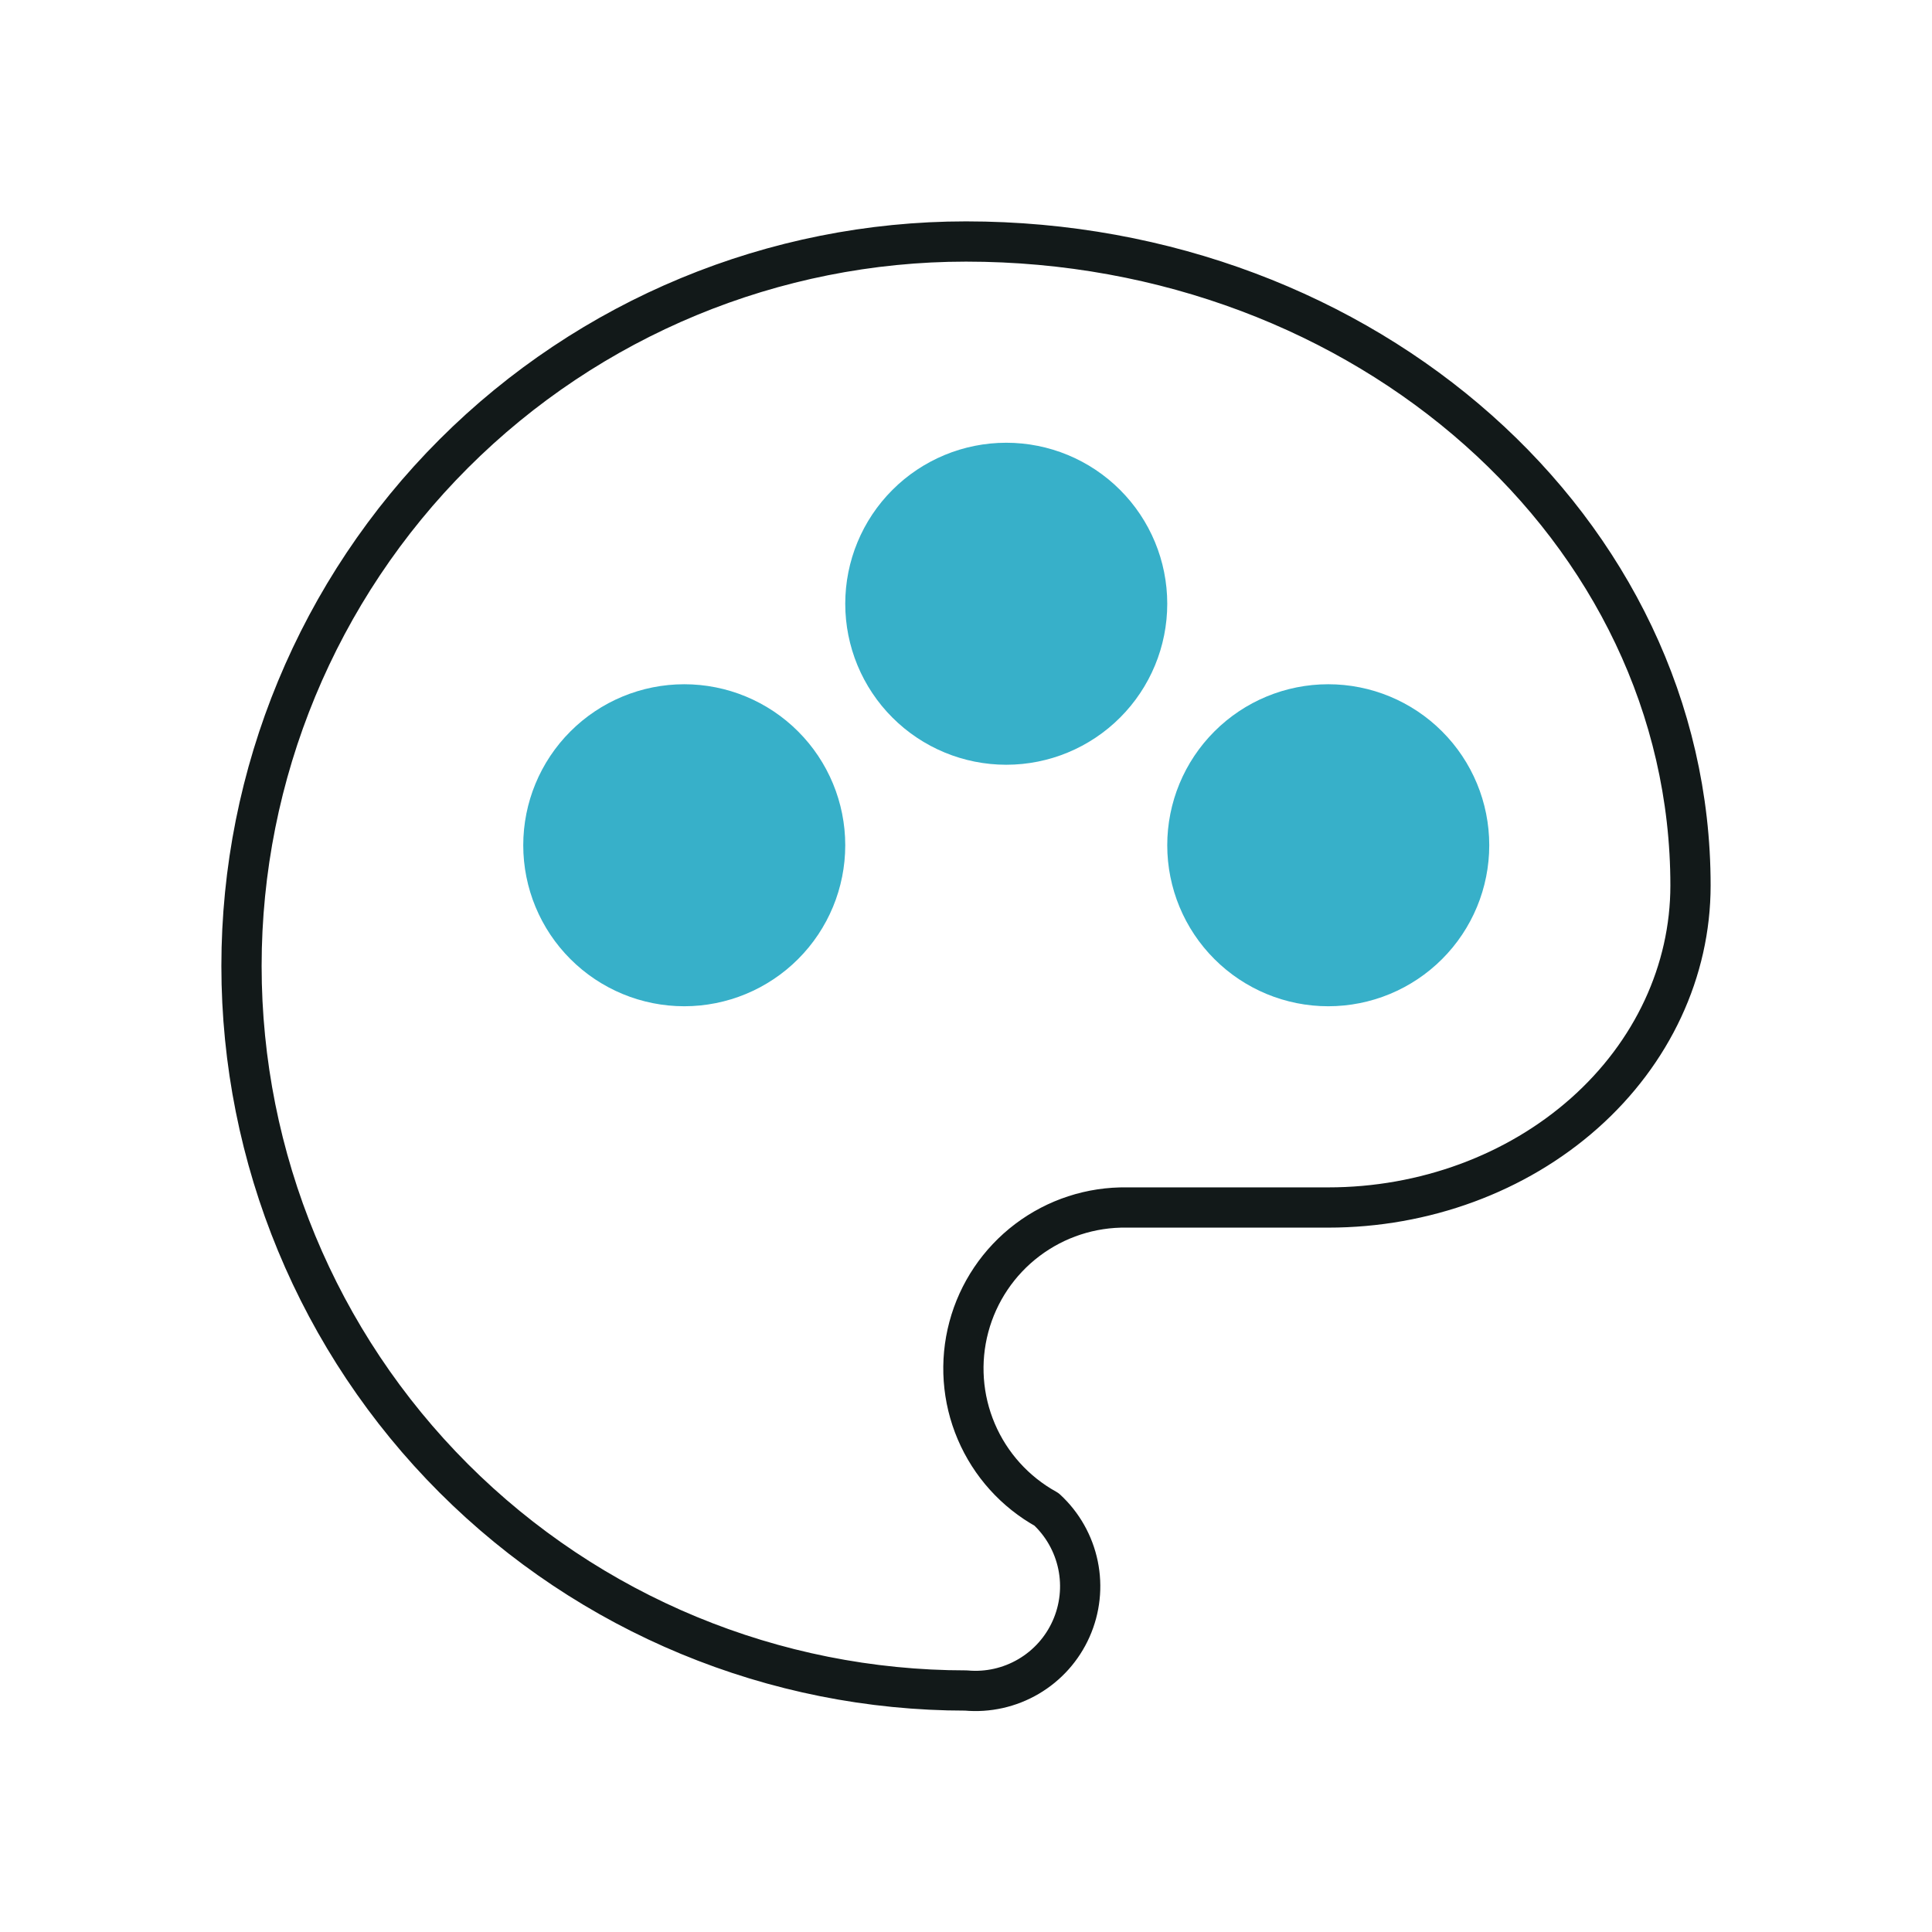
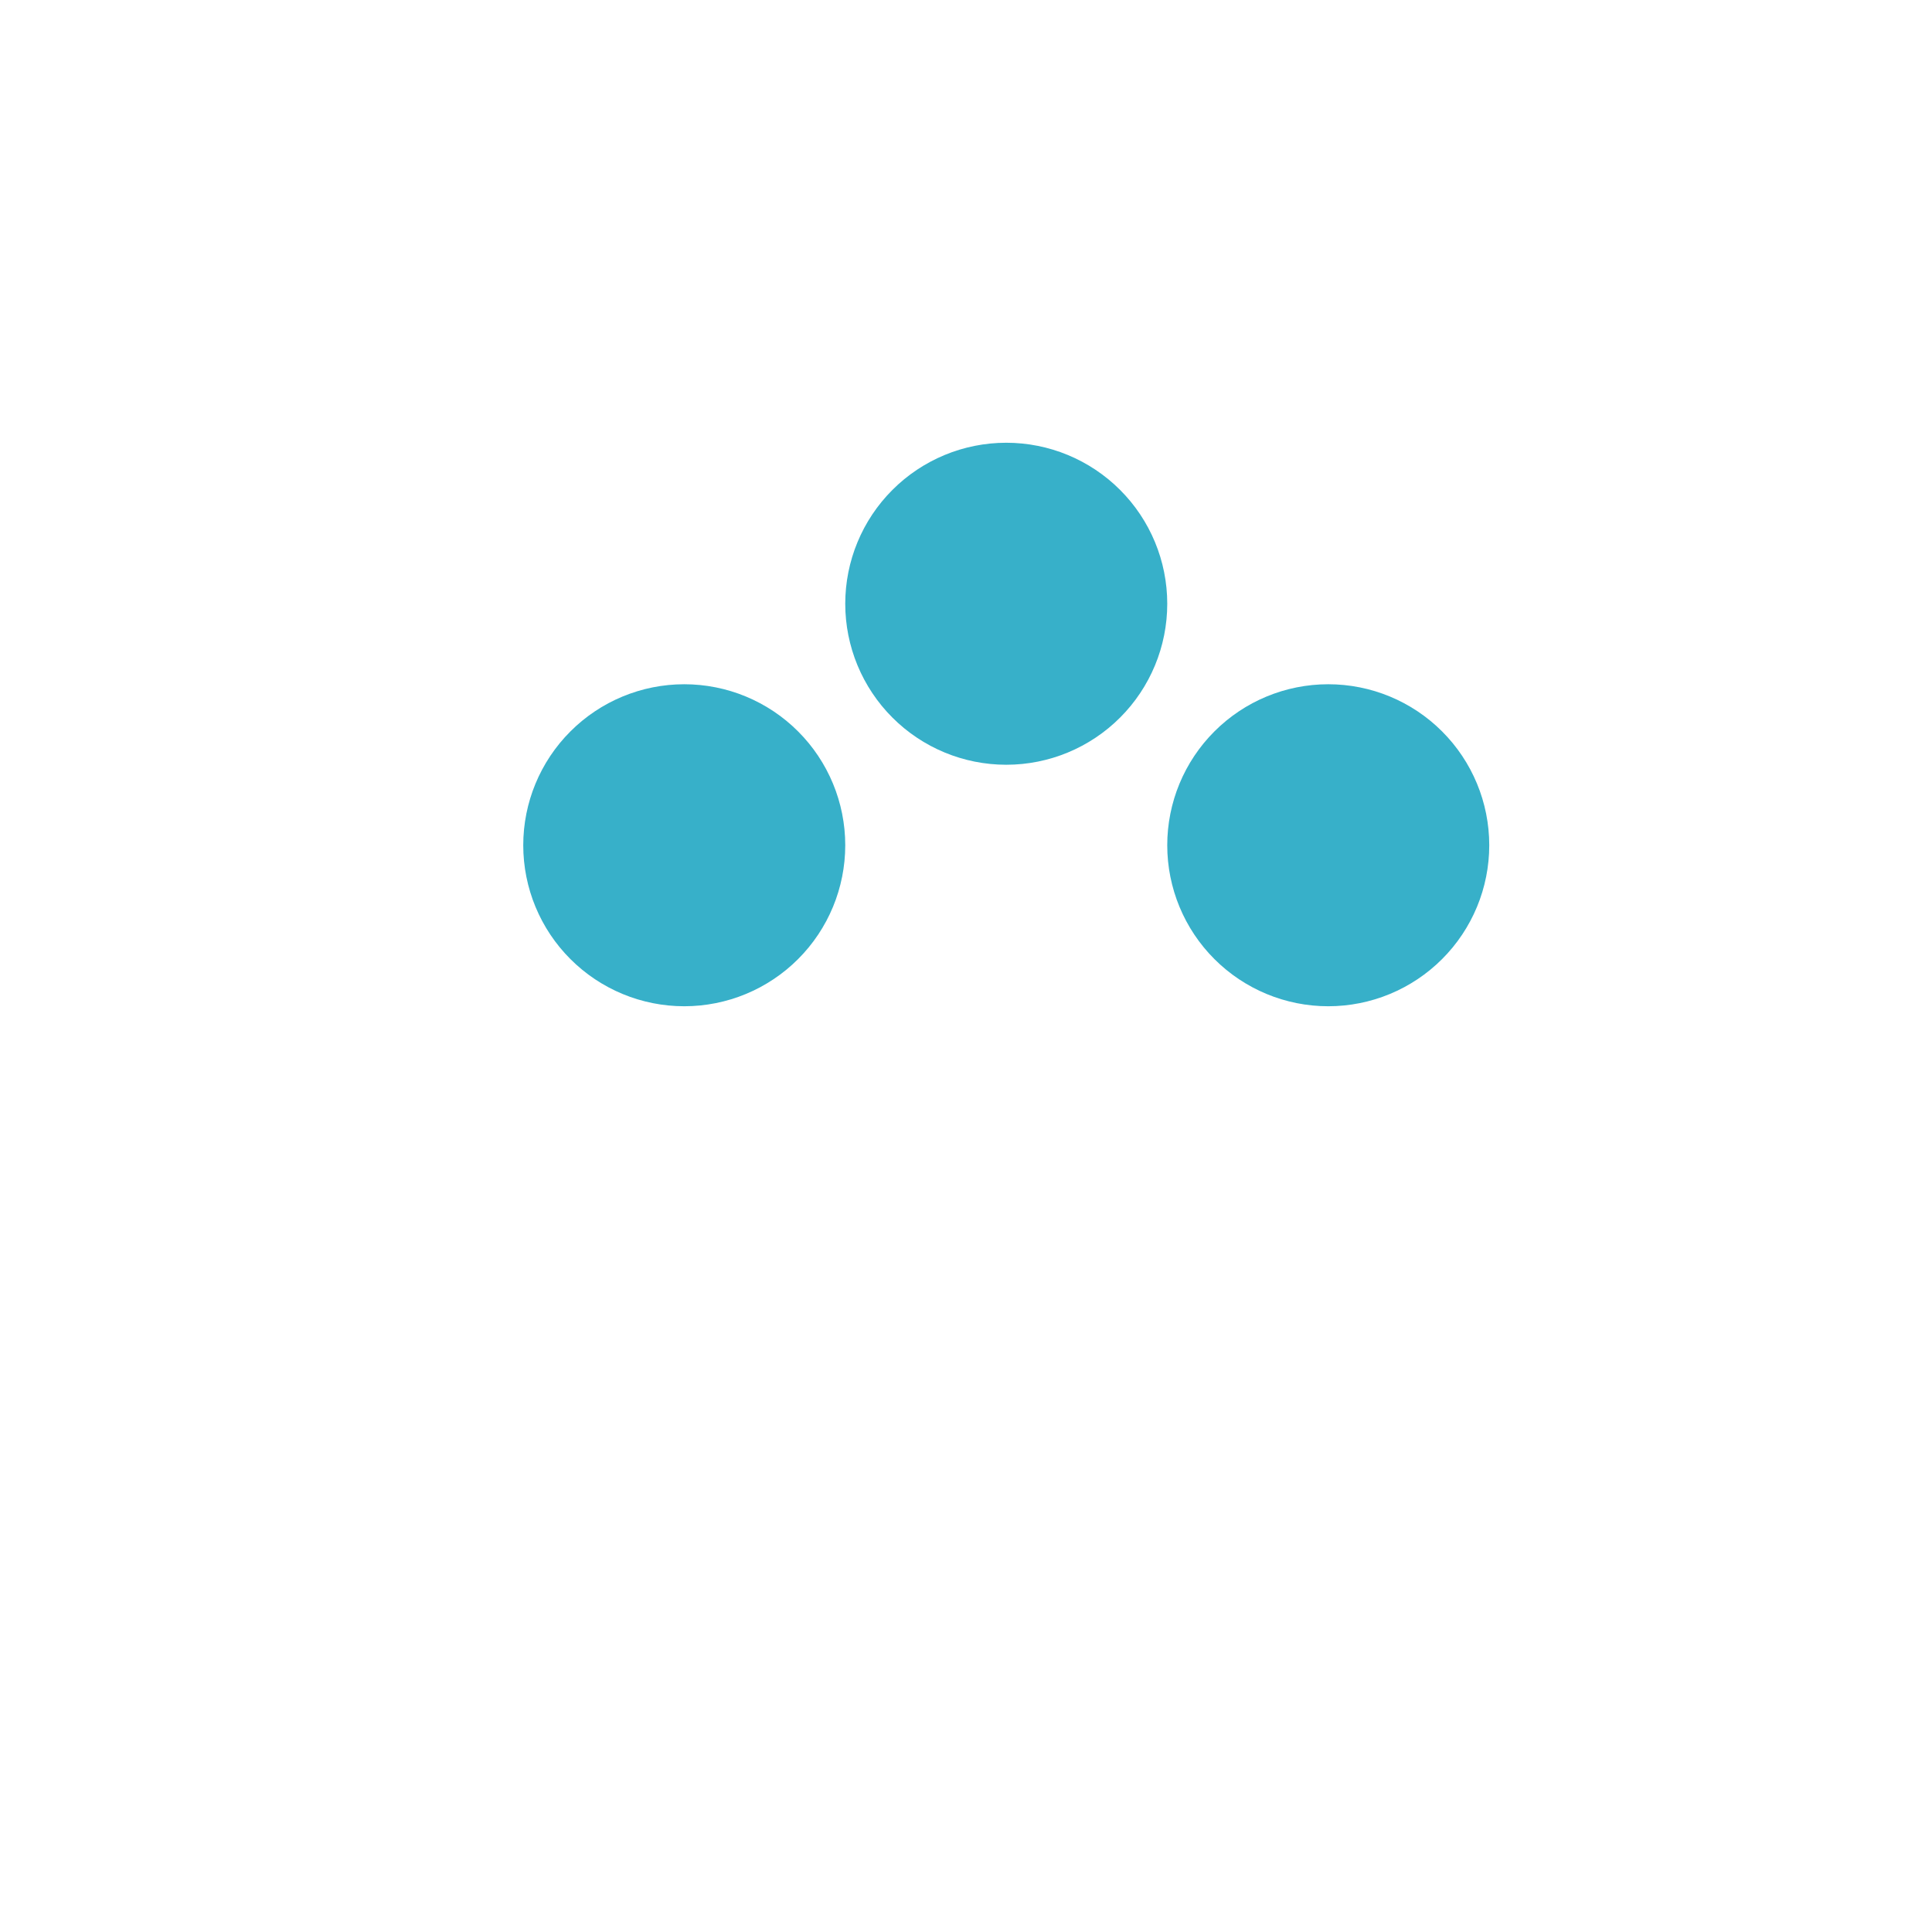
<svg xmlns="http://www.w3.org/2000/svg" width="96" height="96" viewBox="0 0 96 96" fill="none">
  <g clip-path="url(#clip0_3204_20270)">
-     <path d="M48 84C38.452 84 29.296 80.207 22.544 73.456C15.793 66.704 12 57.548 12 48C12 38.452 15.793 29.296 22.544 22.544C29.296 15.793 38.452 12 48 12C67.88 12 84 26.328 84 44C84 48.24 82.104 52.312 78.728 55.312C75.352 58.312 70.772 60 66 60H56C54.215 59.971 52.472 60.54 51.048 61.616C49.624 62.692 48.601 64.213 48.141 65.938C47.681 67.662 47.811 69.491 48.511 71.133C49.21 72.775 50.438 74.136 52 75C52.799 75.737 53.346 76.706 53.566 77.77C53.786 78.834 53.667 79.941 53.225 80.933C52.784 81.927 52.043 82.756 51.105 83.306C50.168 83.856 49.082 84.099 48 84Z" stroke="#121919" stroke-width="2" stroke-linecap="round" stroke-linejoin="round" />
    <path d="M30 42C30 43.061 30.421 44.078 31.172 44.828C31.922 45.579 32.939 46 34 46C35.061 46 36.078 45.579 36.828 44.828C37.579 44.078 38 43.061 38 42C38 40.939 37.579 39.922 36.828 39.172C36.078 38.421 35.061 38 34 38C32.939 38 31.922 38.421 31.172 39.172C30.421 39.922 30 40.939 30 42Z" stroke="#37B0C9" stroke-width="8" stroke-linecap="round" stroke-linejoin="round" />
    <path d="M46 30C46 31.061 46.421 32.078 47.172 32.828C47.922 33.579 48.939 34 50 34C51.061 34 52.078 33.579 52.828 32.828C53.579 32.078 54 31.061 54 30C54 28.939 53.579 27.922 52.828 27.172C52.078 26.421 51.061 26 50 26C48.939 26 47.922 26.421 47.172 27.172C46.421 27.922 46 28.939 46 30Z" stroke="#37B0C9" stroke-width="8" stroke-linecap="round" stroke-linejoin="round" />
    <path d="M62 42C62 43.061 62.421 44.078 63.172 44.828C63.922 45.579 64.939 46 66 46C67.061 46 68.078 45.579 68.828 44.828C69.579 44.078 70 43.061 70 42C70 40.939 69.579 39.922 68.828 39.172C68.078 38.421 67.061 38 66 38C64.939 38 63.922 38.421 63.172 39.172C62.421 39.922 62 40.939 62 42Z" stroke="#37B0C9" stroke-width="8" stroke-linecap="round" stroke-linejoin="round" />
  </g>
  <defs>
    <clipPath id="clip0_3204_20270">
      <rect width="96" height="96" fill="white" />
    </clipPath>
  </defs>
</svg>